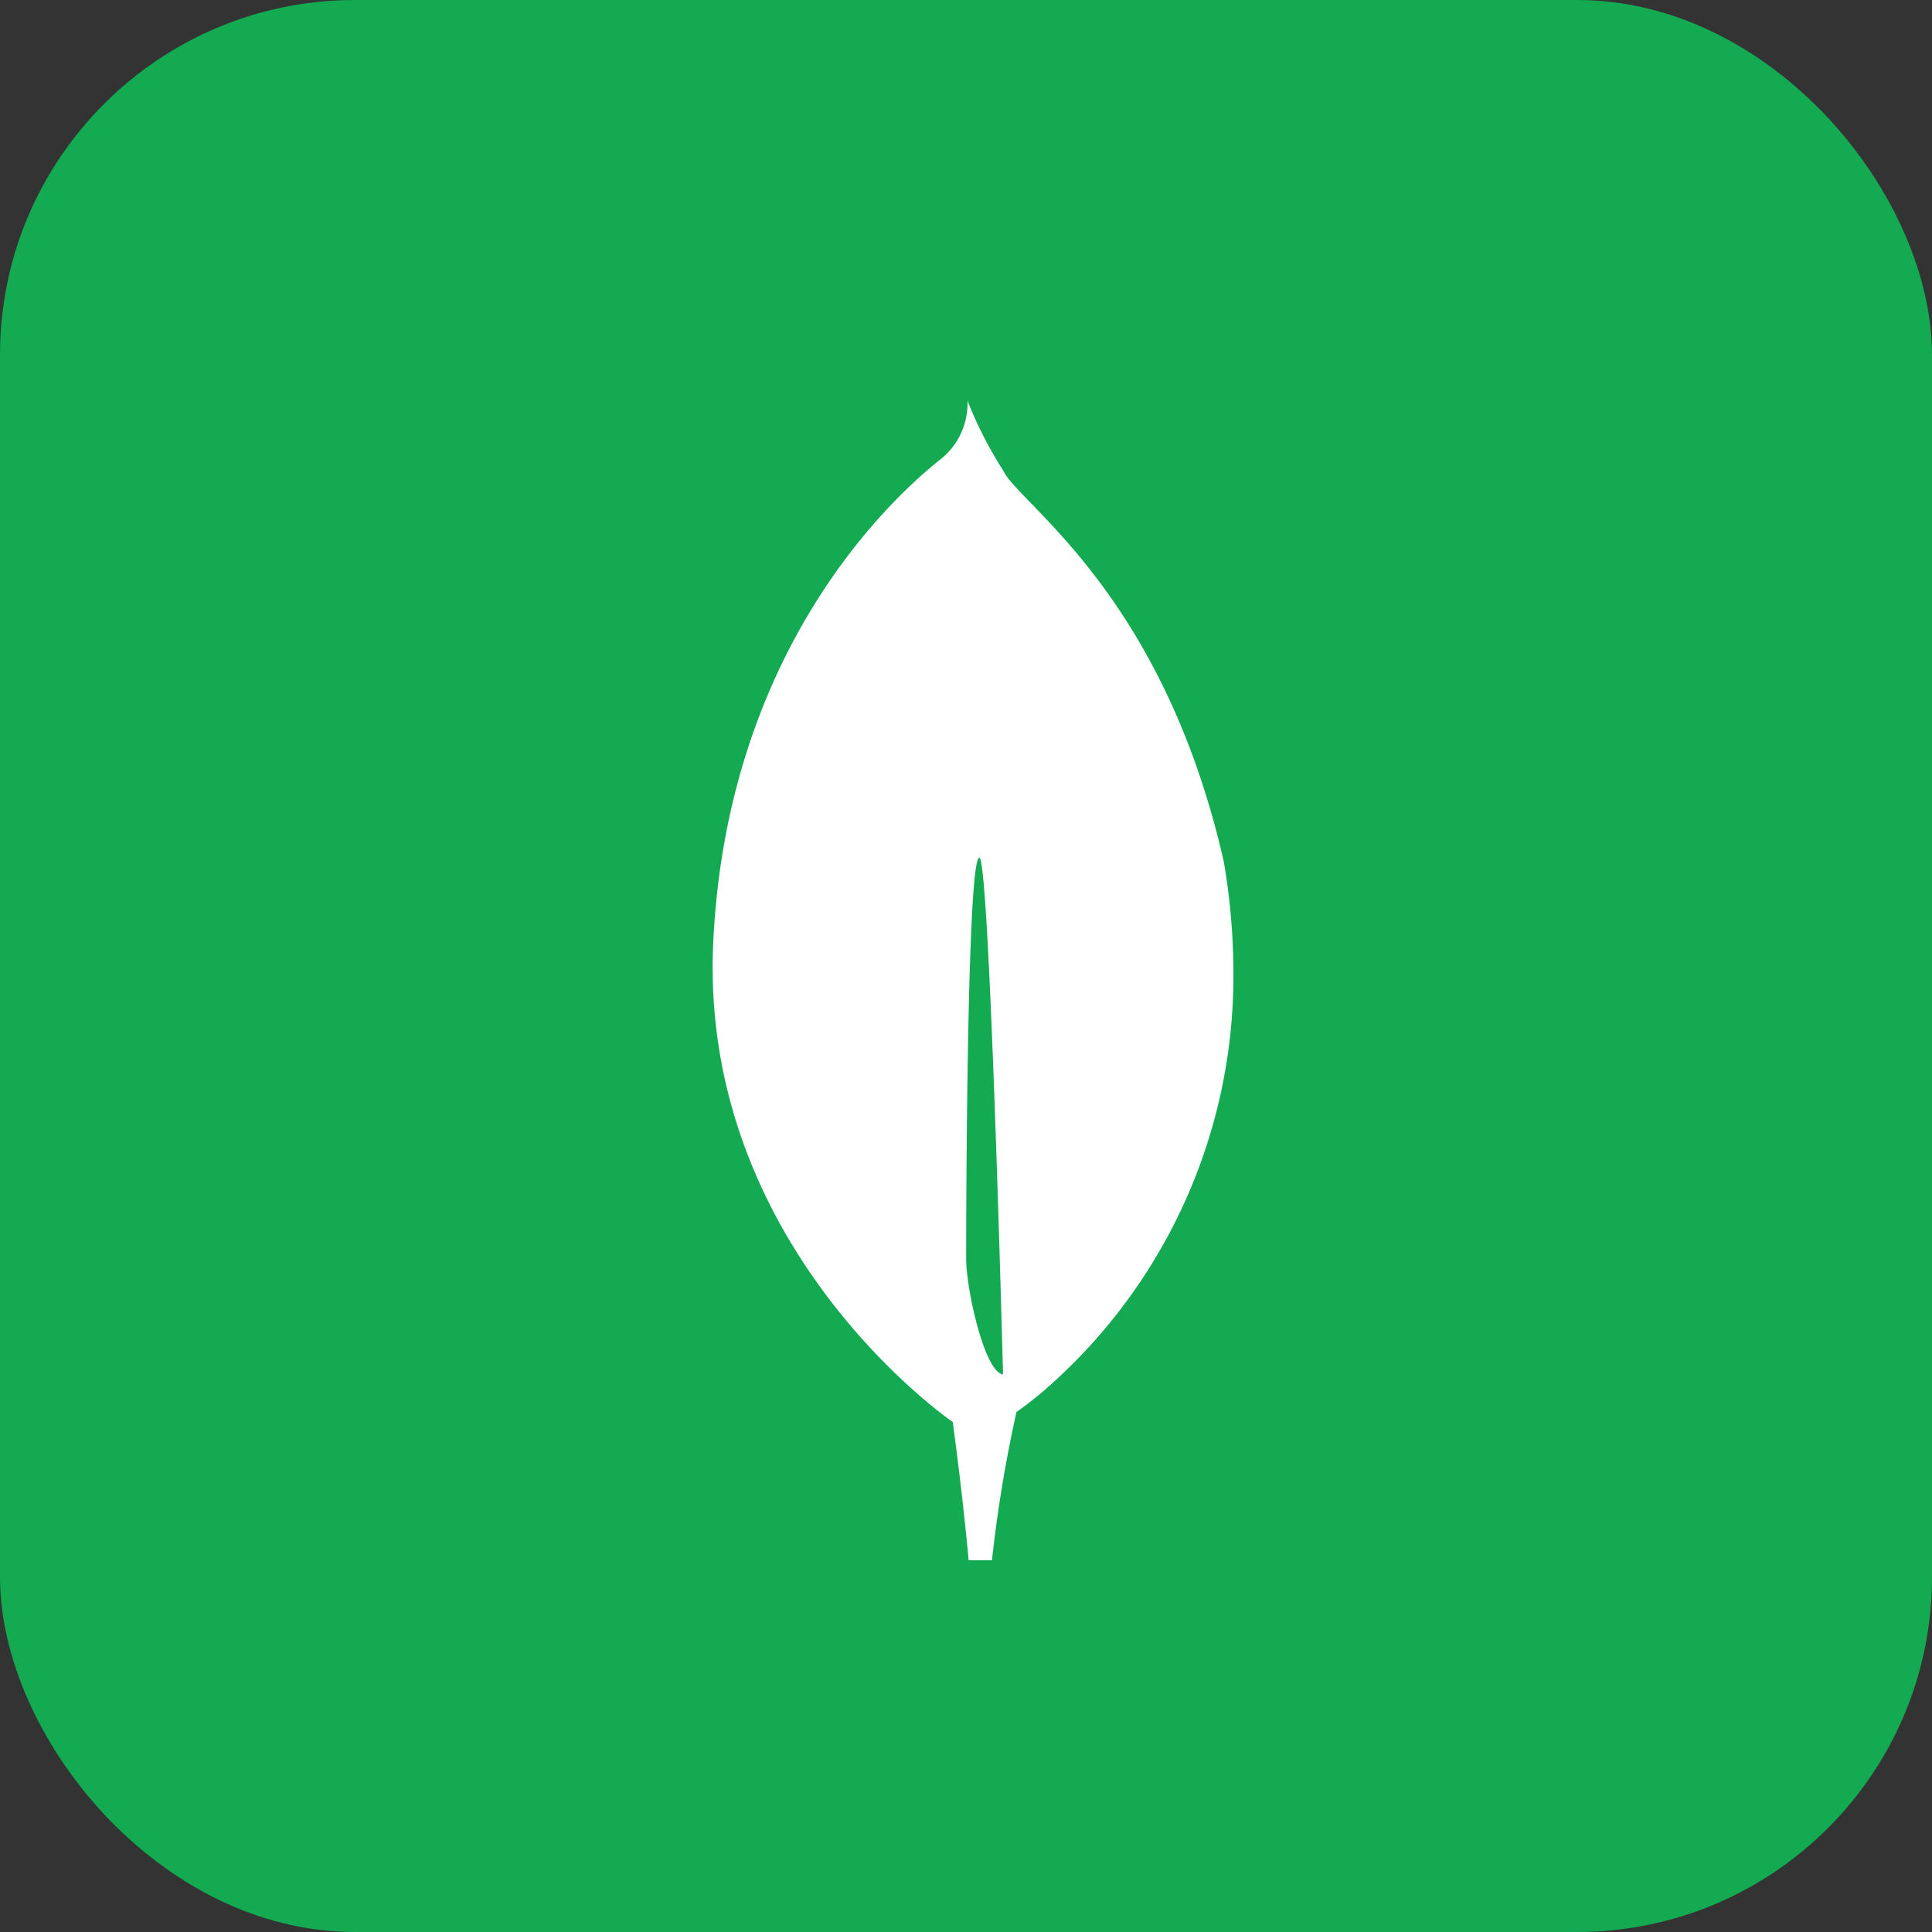
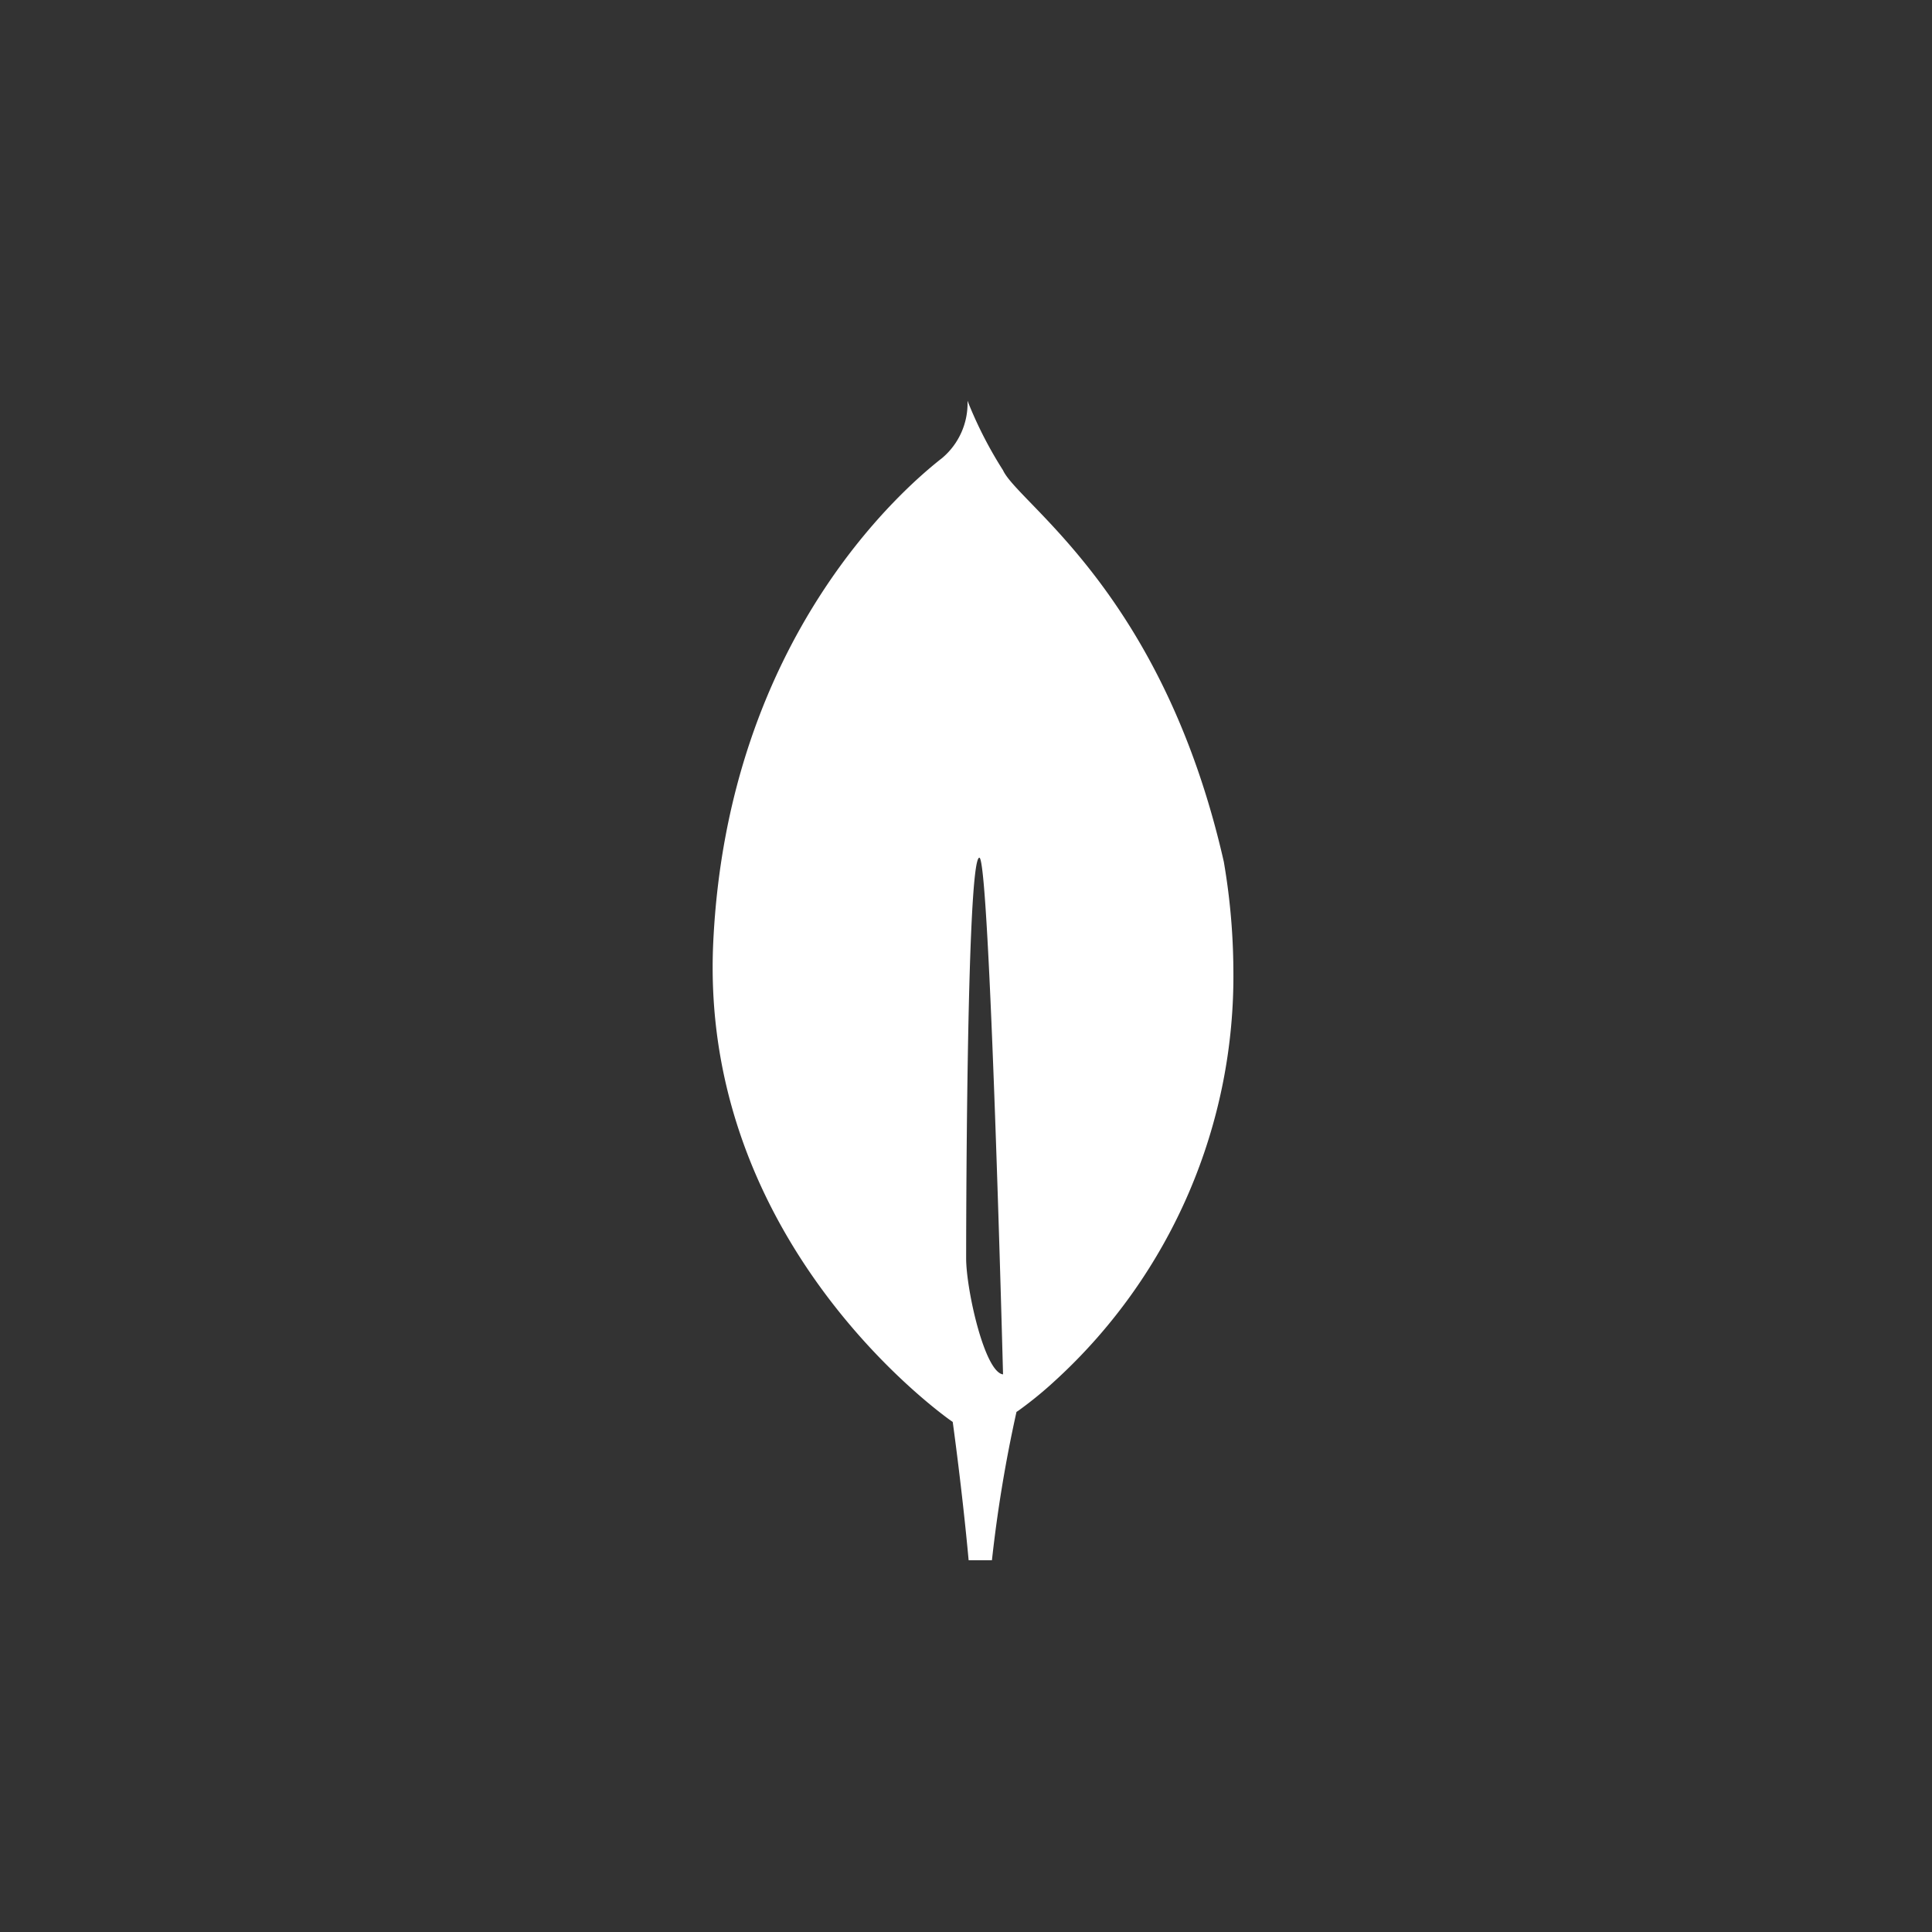
<svg xmlns="http://www.w3.org/2000/svg" width="81.632" height="81.632" viewBox="0 0 81.632 81.632">
  <rect x="0" y="0" width="81.632" height="81.632" fill="#333333" stroke="none" />
  <g id="mangodb" transform="translate(-1.57 -6.593)">
-     <rect id="NoPath_-_Copy_3_" data-name="NoPath - Copy (3)" width="81.632" height="81.632" rx="15" transform="translate(1.57 6.593)" fill="#13aa52" />
    <path id="Path_15183" data-name="Path 15183" d="M399.712,224.5c-2.58-11.388-8.679-15.133-9.335-16.564a17.314,17.314,0,0,1-1.446-2.8c-.012-.03-.031-.084-.053-.136a3.025,3.025,0,0,1-1.067,2.417c-1.478,1.155-9.059,7.517-9.676,20.456-.575,12.067,8.717,19.258,9.974,20.175l.143.1v-.009c.008.061.4,2.872.673,5.852h.985a57.991,57.991,0,0,1,1.037-6.266l.08-.052a16.317,16.317,0,0,0,1.6-1.313l.057-.052a23.15,23.15,0,0,0,7.427-17.277,27.688,27.688,0,0,0-.4-4.529Zm-10.892,16.73s0-16.925.559-16.922c.436,0,1,21.831,1,21.831C389.6,246.05,388.82,242.551,388.82,241.234Z" transform="translate(-346.428 -181.475)" fill="#fff" />
  </g>
</svg>